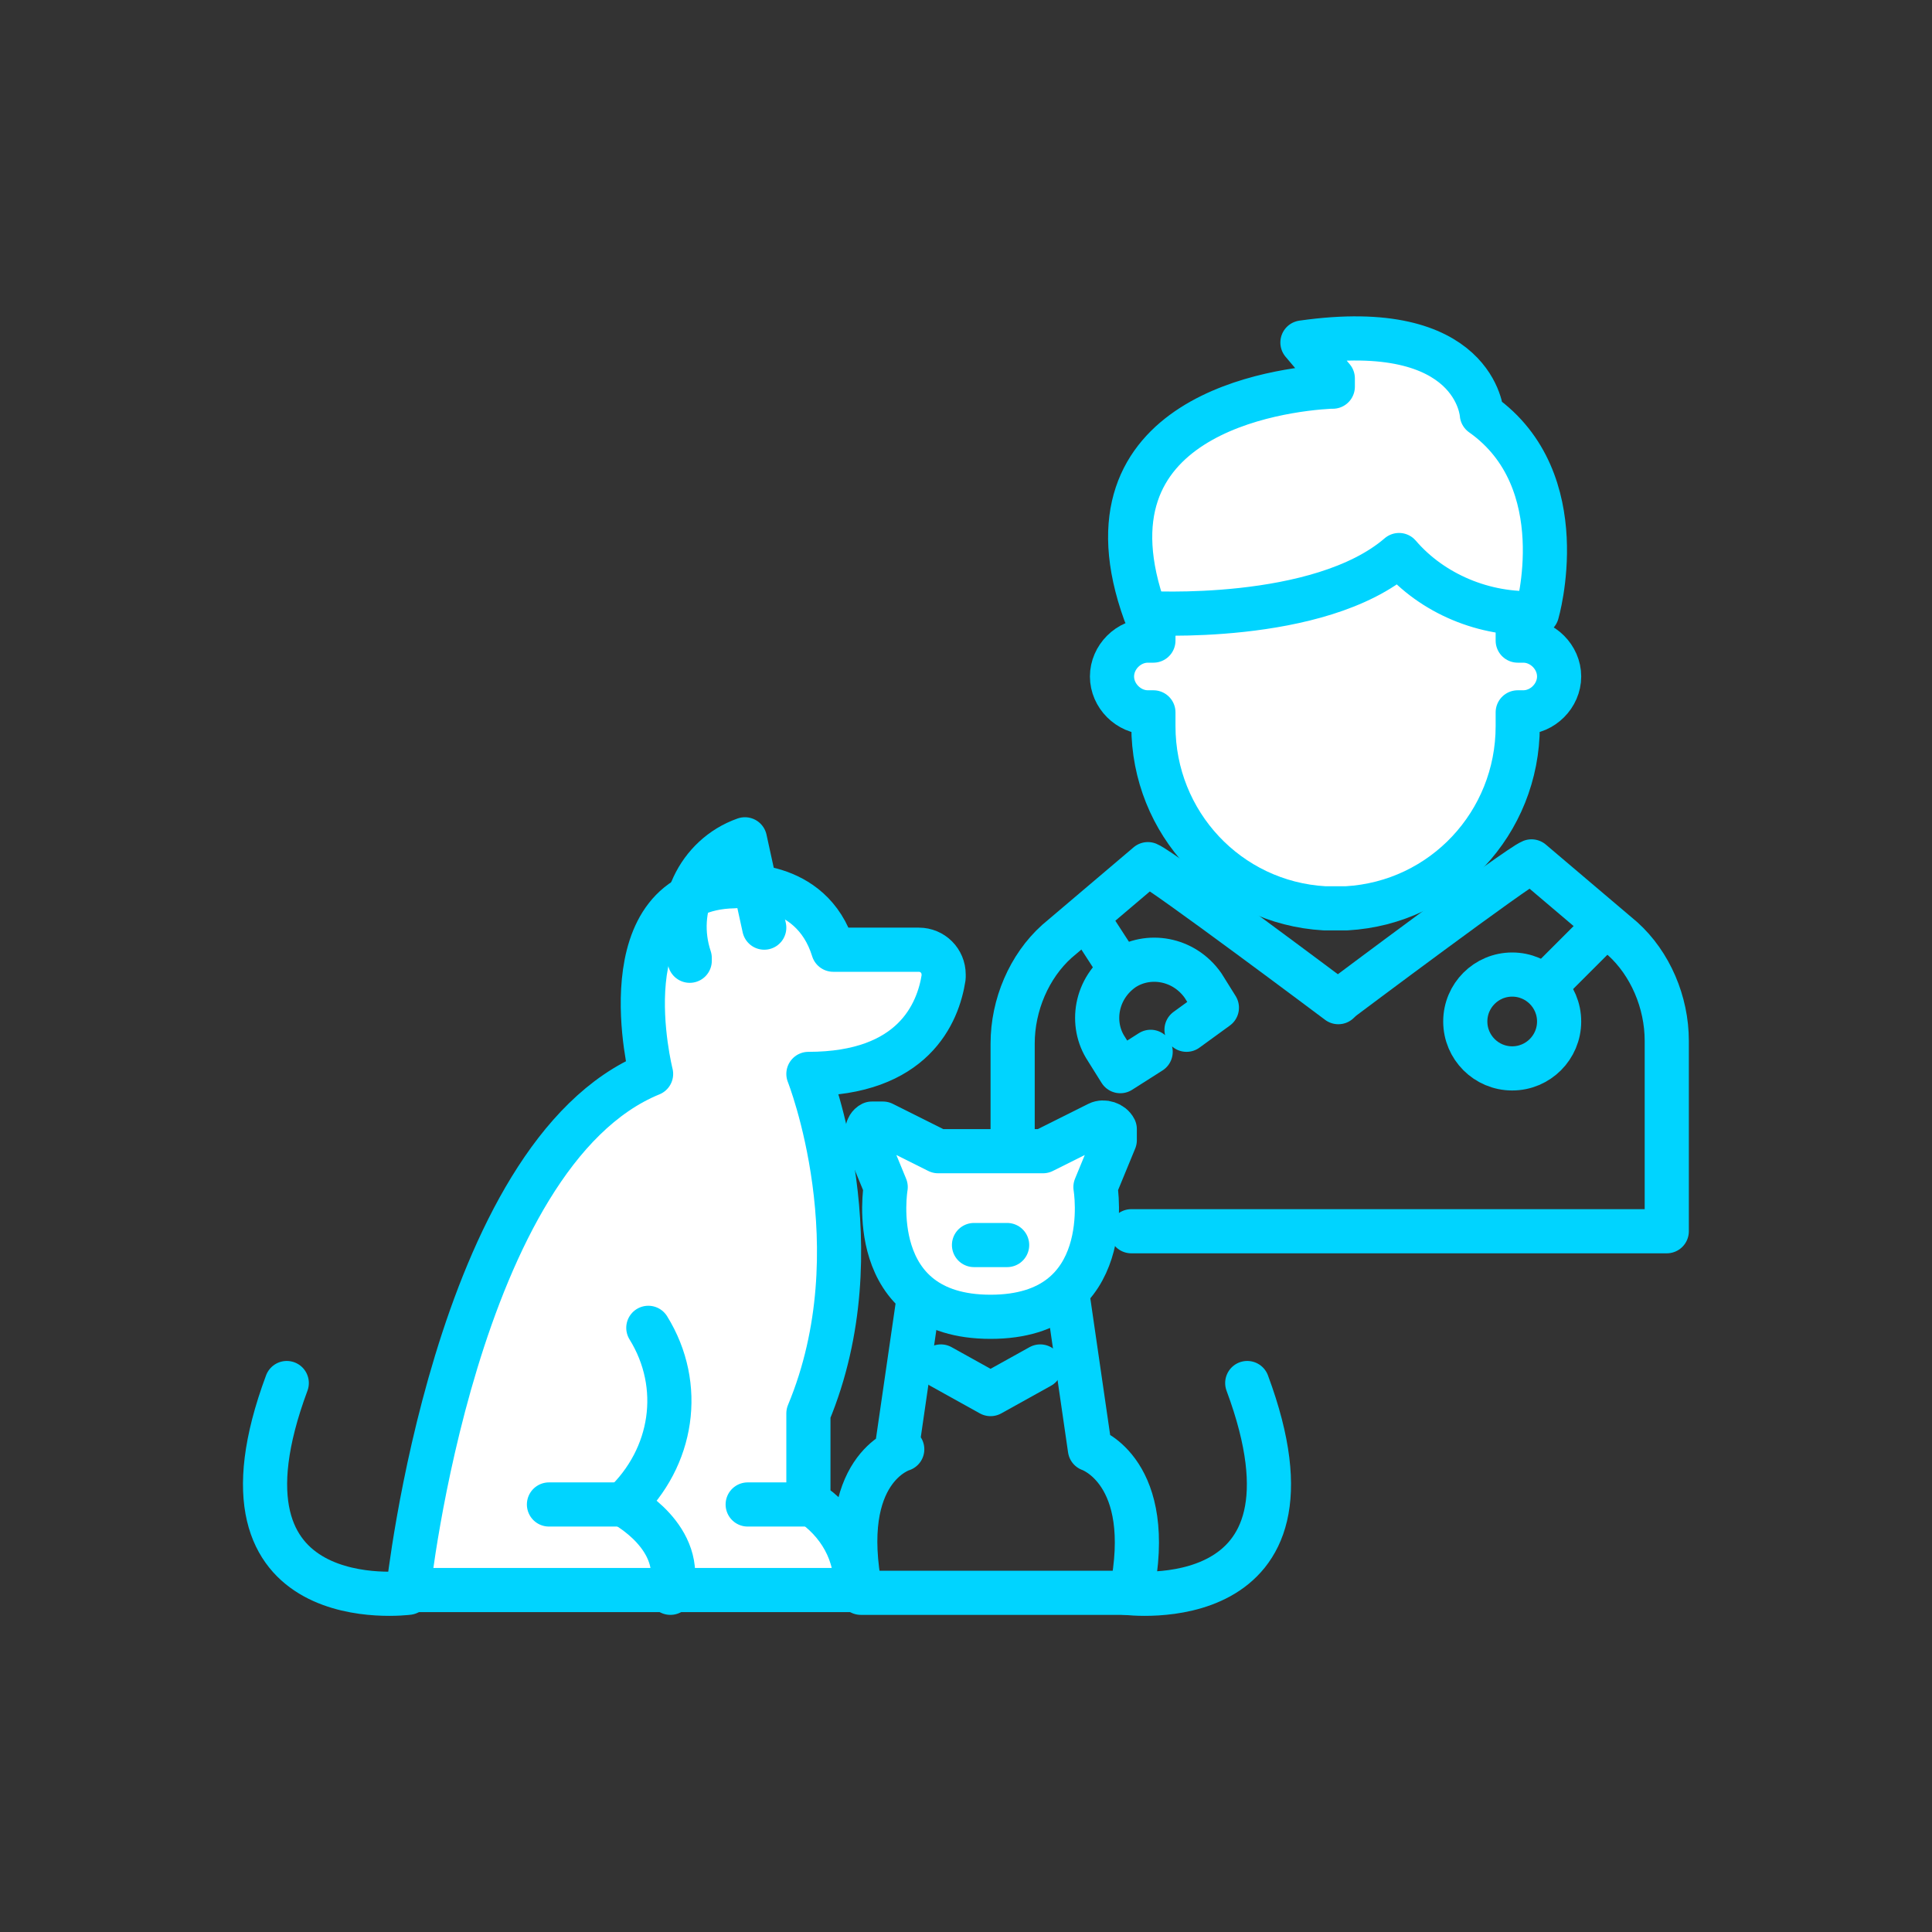
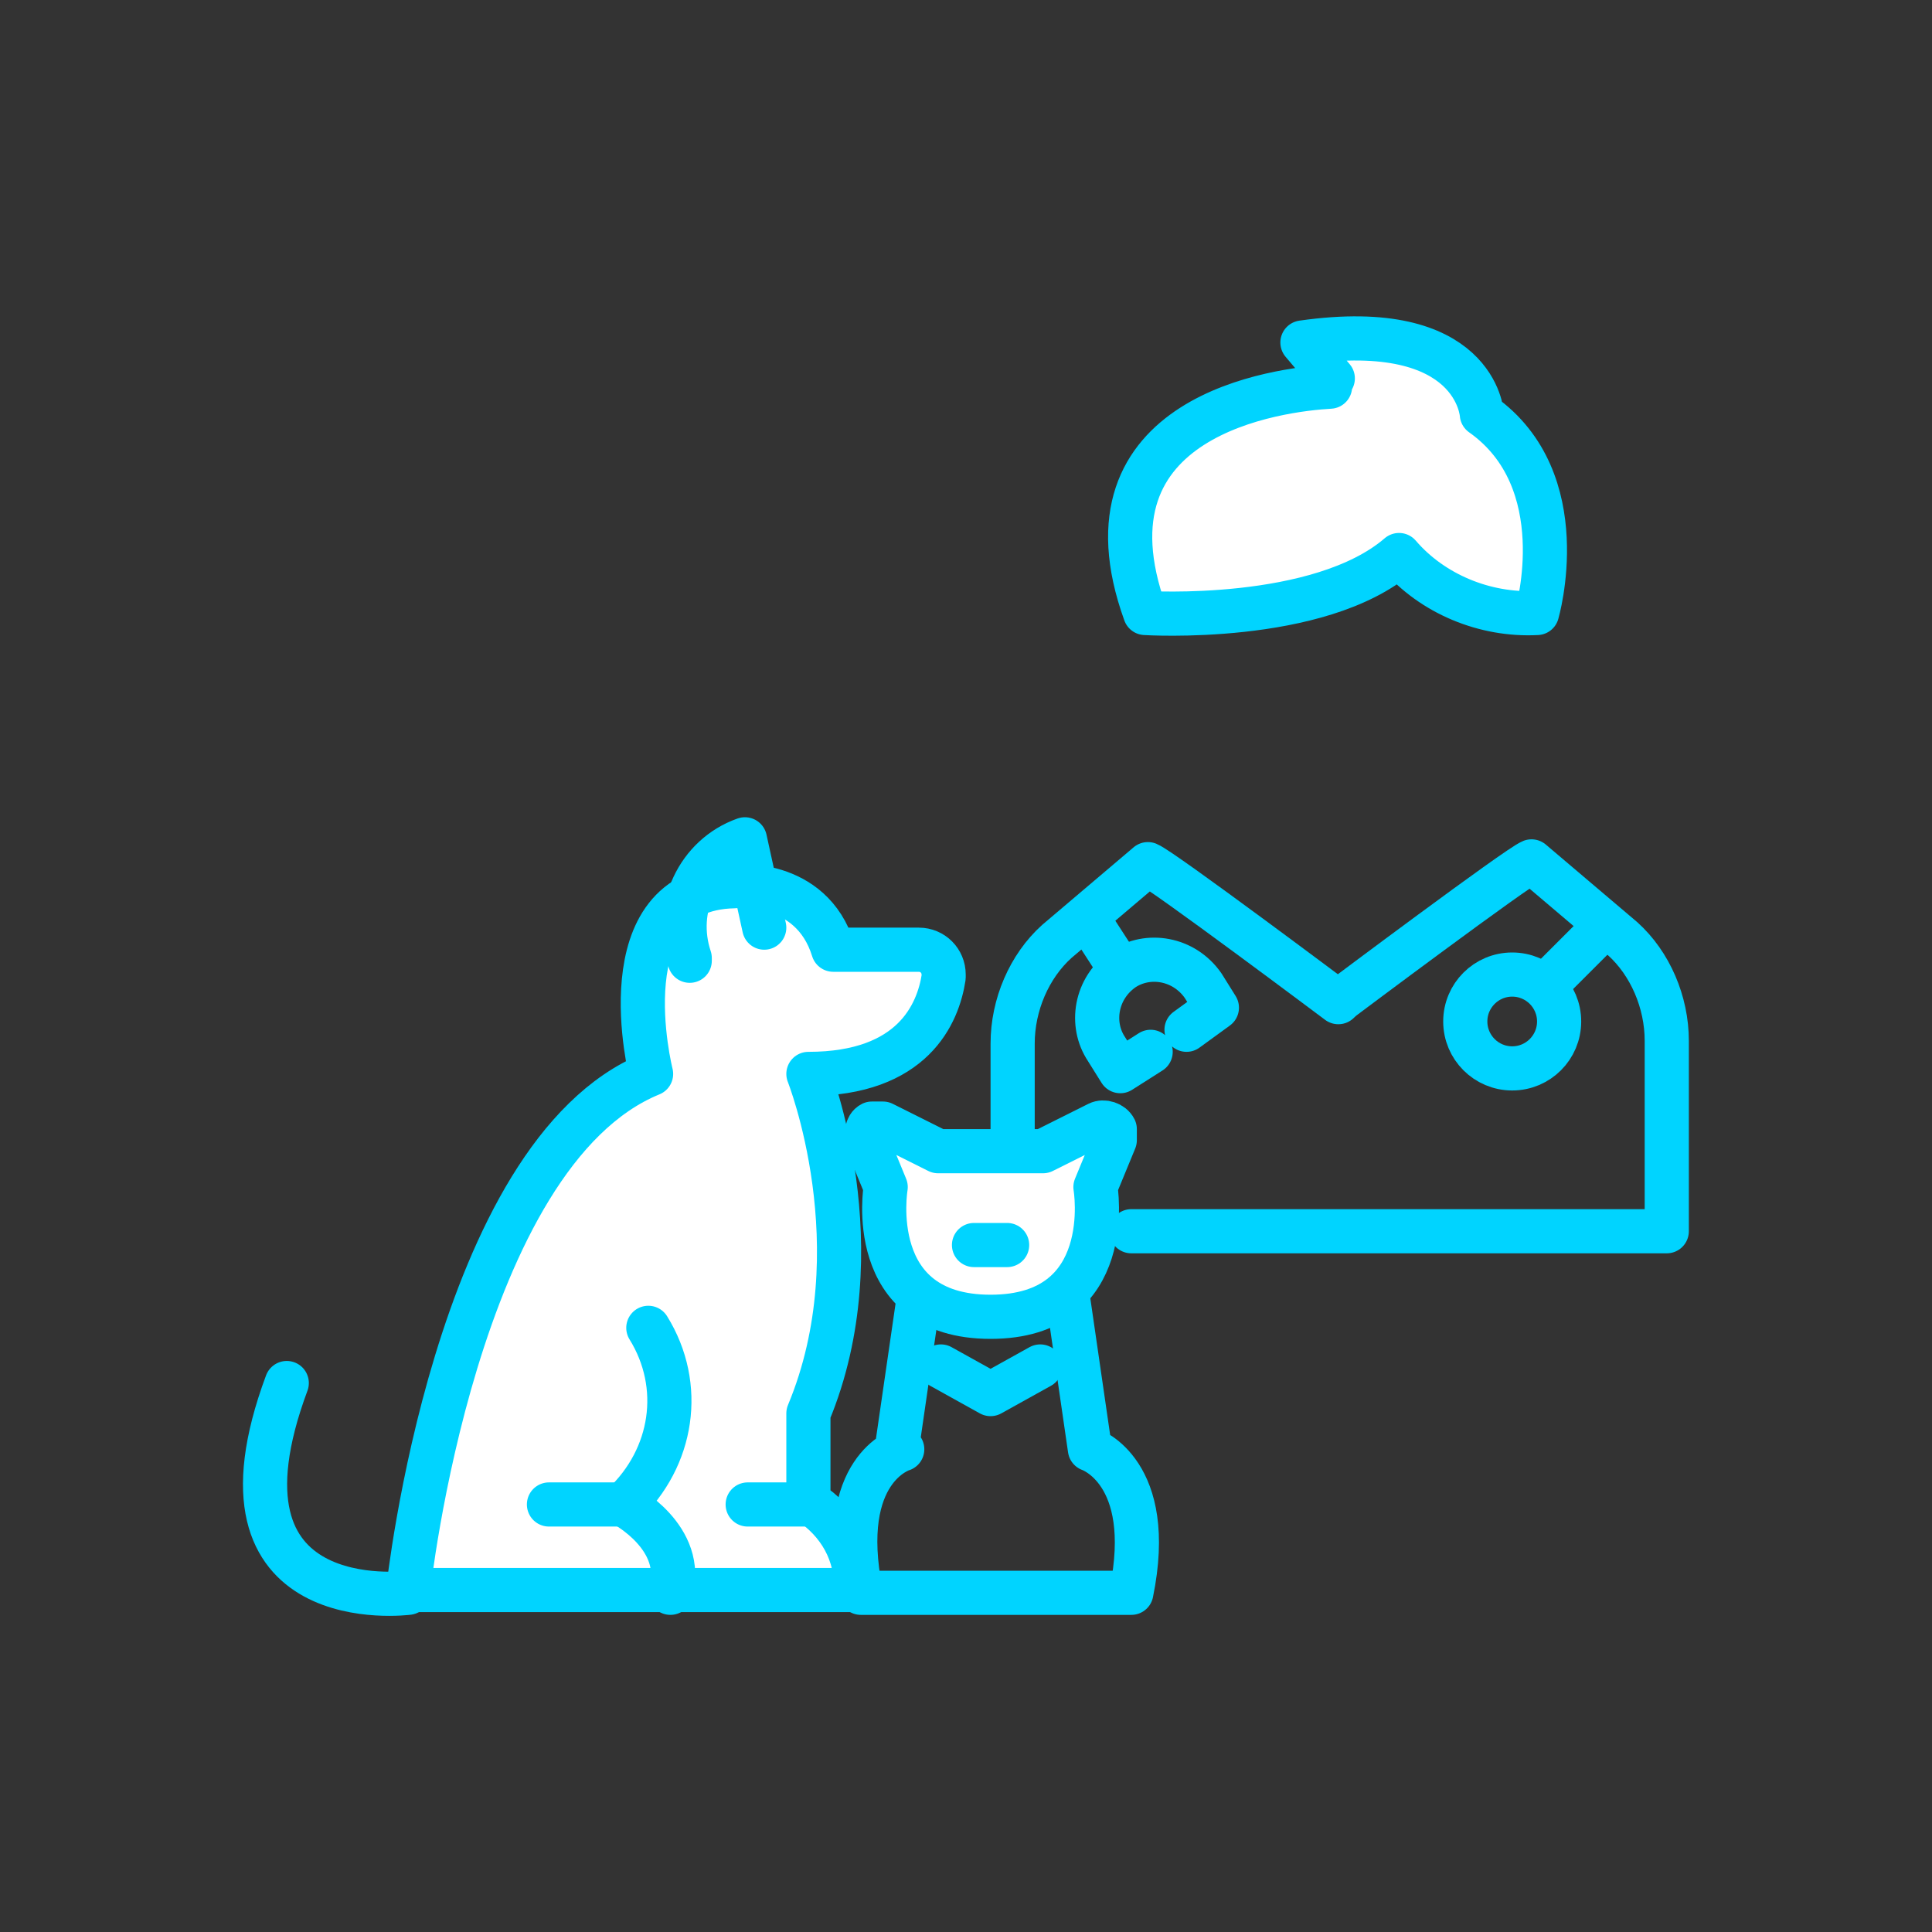
<svg xmlns="http://www.w3.org/2000/svg" id="_레이어_1" viewBox="0 0 70 70">
  <rect x="0" y="0" width="70" height="70" fill="#333333" stroke="none" />
  <defs>
    <style>.cls-1{fill:#fff;}.cls-1,.cls-2{stroke:#00d4ff;stroke-linecap:round;stroke-linejoin:round;stroke-width:1.6px;}.cls-2{fill:none;}</style>
  </defs>
  <path id="_패스_1366" class="cls-2" d="M36.69,44.71v-6.9c0-1.4.6-2.8,1.6-3.7l3.3-2.8c.5.2,6.9,5,6.9,5" />
  <path id="_패스_1370" class="cls-2" d="M48.59,36.21s6.4-4.8,6.9-5l3.3,2.8c1,.9,1.6,2.3,1.6,3.7v6.9h-19.4" />
-   <path id="_패스_1373" class="cls-1" d="M54.99,19.71v3.5h.2c.7,0,1.3.6,1.3,1.3h0c0,.7-.6,1.3-1.3,1.3h-.2v.5c0,3.5-2.7,6.4-6.2,6.6h-.8c-3.5-.2-6.2-3.1-6.2-6.6v-.5h-.2c-.7,0-1.3-.6-1.3-1.3h0c0-.7.6-1.3,1.3-1.3h.2v-4.1" />
-   <path id="_패스_1374" class="cls-1" d="M48.19,14.01c-1.8.1-9.3,1-6.7,8.2,0,0,6.3.4,9.2-2.1,1.2,1.4,3.1,2.2,5,2.1,0,0,1.4-4.8-2-7.2,0,0-.2-3.5-6.5-2.6l1.1,1.3v.3h-.1Z" />
+   <path id="_패스_1374" class="cls-1" d="M48.19,14.01c-1.8.1-9.3,1-6.7,8.2,0,0,6.3.4,9.2-2.1,1.2,1.4,3.1,2.2,5,2.1,0,0,1.4-4.8-2-7.2,0,0-.2-3.5-6.5-2.6l1.1,1.3h-.1Z" />
  <path id="_패스_1375" class="cls-1" d="M30.19,34.41h3.1c.5,0,.9.4.9.9v.1c-.2,1.3-1.1,3.5-4.9,3.5,0,0,2.5,6.3,0,12.3v3.2c1.1.7,1.8,1.9,1.7,3.2H14.79s1.7-15.8,8.8-18.7c0,0-1.7-6.7,3-6.8,0,0,2.8-.3,3.6,2.3Z" />
  <path id="_패스_1376" class="cls-2" d="M23.49,48.11c1.3,2.1.9,4.7-.9,6.4,0,0,2.3,1.2,1.7,3.2" />
  <path id="_패스_1377" class="cls-2" d="M14.79,57.71s-7.6,1-4.4-7.6" />
  <path id="_패스_1378" class="cls-2" d="M27.69,33.61l-.7-3.2c-1.7.6-2.6,2.5-2,4.3v.1" />
-   <path id="_패스_1379" class="cls-2" d="M40.79,57.71s7.6,1,4.4-7.6" />
  <path id="_패스_1380" class="cls-2" d="M34.09,49.51l1.8,1,1.8-1" />
  <path id="_패스_1381" class="cls-2" d="M32.49,52.51l.9-6.2,2.6-1,2.6,1,.9,6.2s2.4.8,1.5,5.2h-9.8c-.9-4.5,1.5-5.2,1.5-5.2h-.2Z" />
  <path id="_패스_1382" class="cls-1" d="M31.99,40.71l2,1h3.8l2-1c.2-.1.5,0,.6.2v.4l-.7,1.7s.8,4.7-3.8,4.7-3.8-4.7-3.8-4.7l-.7-1.7c0-.2,0-.5.2-.6h.4Z" />
  <line id="_선_55" class="cls-2" x1="36.49" y1="45.11" x2="35.29" y2="45.11" />
  <line id="_선_56" class="cls-2" x1="29.29" y1="54.51" x2="27.09" y2="54.51" />
  <line id="_선_57" class="cls-2" x1="22.59" y1="54.51" x2="19.89" y2="54.51" />
  <line id="_선_58" class="cls-2" x1="39.49" y1="33.41" x2="40.59" y2="35.11" />
  <path id="_패스_1383" class="cls-2" d="M41.69,38.11l-1.1.7-.5-.8c-.6-.9-.4-2.2.6-2.9h0c.9-.6,2.2-.4,2.9.6l.5.8-1.1.8" />
  <line id="_선_59" class="cls-2" x1="57.99" y1="33.71" x2="55.99" y2="35.71" />
  <circle id="_타원_68" class="cls-2" cx="54.79" cy="37.01" r="1.7" />
</svg>